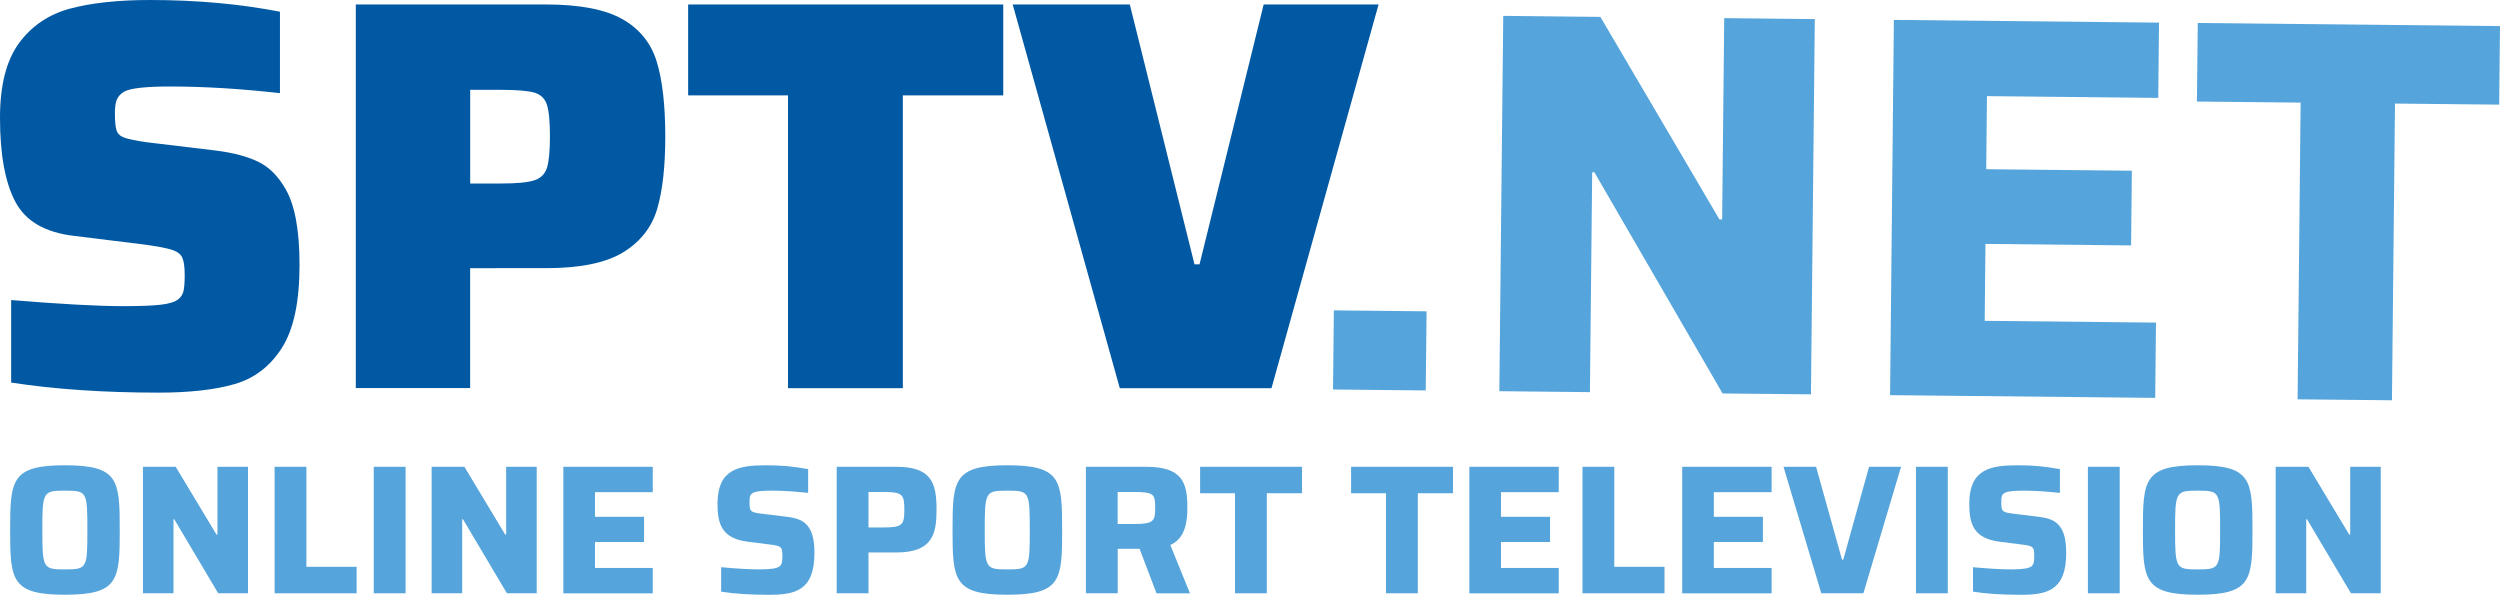
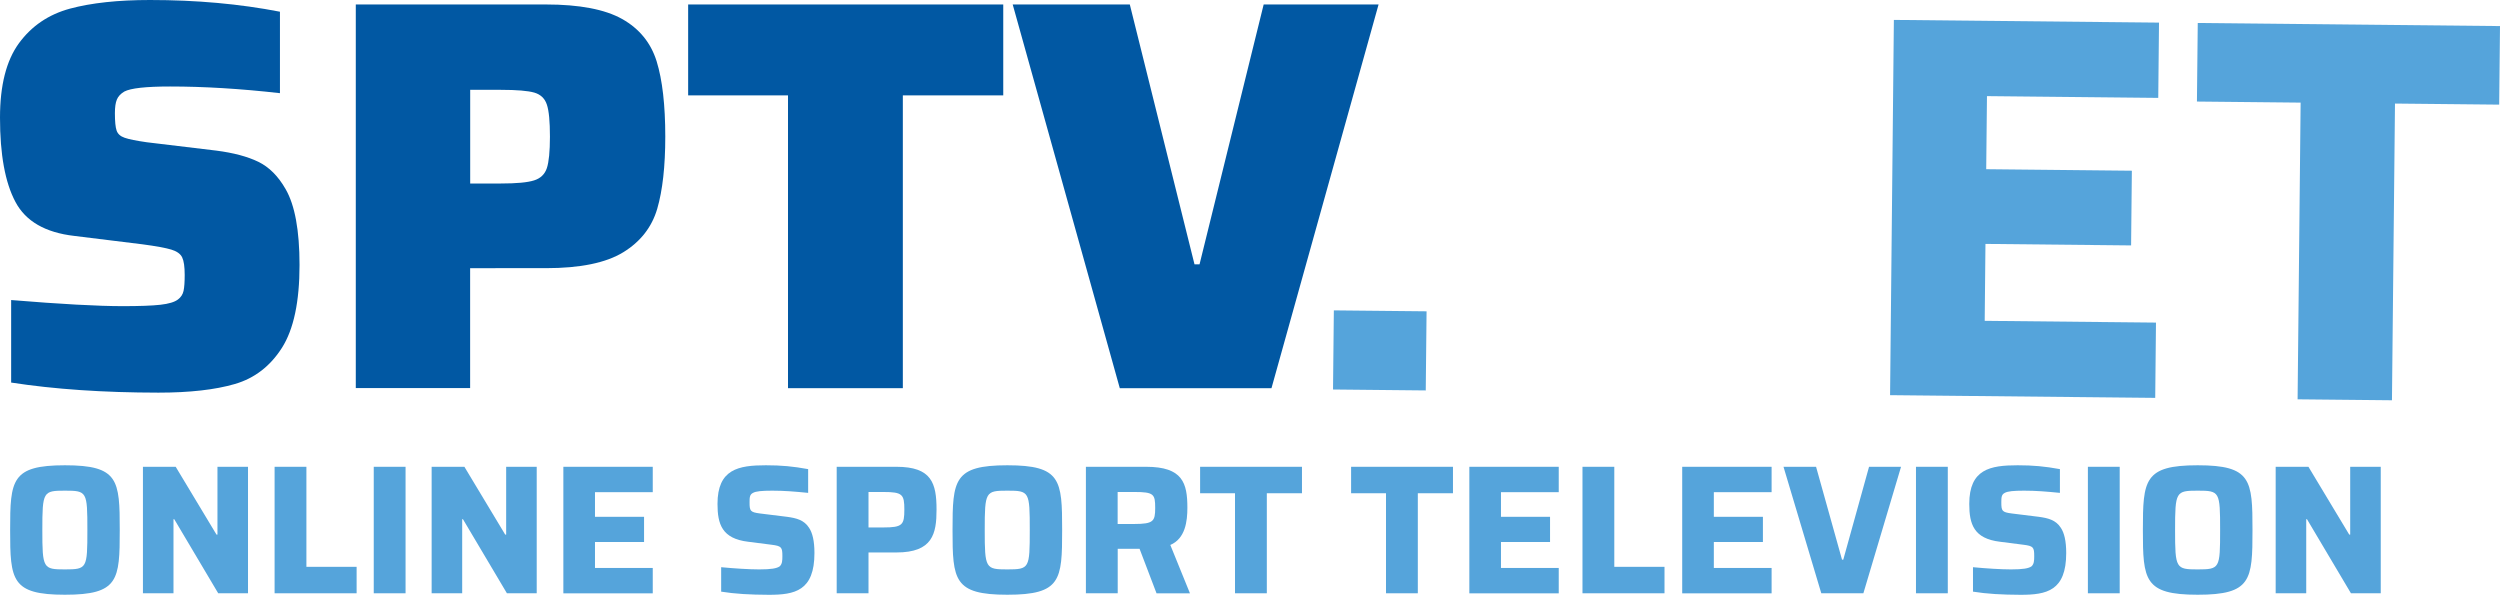
<svg xmlns="http://www.w3.org/2000/svg" version="1.1" id="Layer_1" x="0px" y="0px" viewBox="0 0 396.86 94.41" style="enable-background:new 0 0 396.86 94.41;" xml:space="preserve">
  <style type="text/css">
	.st0{fill:#0158A3;}
	.st1{fill:#55A4DB;}
</style>
  <g id="XMLID_42_">
    <g id="XMLID_5_">
      <path id="XMLID_52_" class="st0" d="M1.77,60.73v-13.1c7.91,0.65,13.81,0.97,17.71,0.97c2.66,0,4.65-0.07,5.98-0.22    c1.33-0.15,2.26-0.43,2.79-0.84c0.47-0.35,0.77-0.81,0.89-1.37c0.12-0.56,0.18-1.4,0.18-2.52c0-1.3-0.13-2.23-0.4-2.79    c-0.27-0.56-0.84-0.97-1.73-1.24c-0.89-0.27-2.42-0.55-4.6-0.84l-10.8-1.33c-4.6-0.53-7.72-2.33-9.34-5.4    C0.81,28.98,0,24.52,0,18.68c0-5.13,1-9.07,3.01-11.82c2.01-2.74,4.71-4.57,8.1-5.49C14.5,0.46,18.74,0,23.81,0    c7.38,0,14.25,0.62,20.63,1.86v12.93c-6.26-0.71-12.07-1.06-17.44-1.06c-3.84,0-6.26,0.27-7.26,0.8    c-0.59,0.35-0.99,0.78-1.19,1.28c-0.21,0.5-0.31,1.23-0.31,2.17c0,1.3,0.09,2.21,0.27,2.74c0.18,0.53,0.6,0.92,1.28,1.15    c0.68,0.24,1.84,0.47,3.5,0.71l11.07,1.33c2.71,0.35,4.93,0.94,6.64,1.77c1.71,0.83,3.16,2.27,4.34,4.34    c1.47,2.54,2.21,6.55,2.21,12.04c0,5.84-0.93,10.22-2.79,13.15c-1.86,2.92-4.35,4.84-7.48,5.75c-3.13,0.91-7.17,1.37-12.13,1.37    C16.41,62.32,8.62,61.79,1.77,60.73z" />
      <path id="XMLID_54_" class="st0" d="M56.48,0.71h30.19c5.31,0,9.34,0.77,12.08,2.3c2.74,1.54,4.57,3.78,5.49,6.73    c0.91,2.95,1.37,6.94,1.37,11.95c0,4.72-0.43,8.54-1.28,11.46c-0.86,2.92-2.66,5.22-5.4,6.9c-2.74,1.68-6.83,2.52-12.26,2.52    H74.63v19.03H56.48V0.71z M79.5,29.13c2.48,0,4.23-0.16,5.27-0.49c1.03-0.32,1.71-0.97,2.04-1.95c0.32-0.97,0.49-2.64,0.49-5    c0-2.42-0.16-4.12-0.49-5.09c-0.32-0.97-0.99-1.61-1.99-1.9c-1-0.29-2.77-0.44-5.31-0.44h-4.87v14.87H79.5z" />
      <path id="XMLID_57_" class="st0" d="M125.09,61.62V15.14h-15.85V0.71h50.02v14.43h-15.94v46.48H125.09z" />
      <path id="XMLID_59_" class="st0" d="M177.76,61.62l-17-60.91h18.59l10.27,41.25h0.8L200.6,0.71h18.24l-17,60.91H177.76z" />
    </g>
    <g>
      <path class="st1" d="M211.74,49.27l14.72,0.15l-0.13,12.56l-14.72-0.15L211.74,49.27z" />
-       <path class="st1" d="M238.63,2.52l15.42,0.16l18.9,32.15l0.43,0l0.33-31.95l14.38,0.15l-0.61,59.57l-14.03-0.14L253.1,27.35    l-0.35,0l-0.36,34.9l-14.38-0.15L238.63,2.52z" />
      <path class="st1" d="M300.64,3.16l42.09,0.43l-0.12,11.95l-27.19-0.28l-0.12,11.6l23.12,0.24l-0.12,11.86l-23.12-0.24l-0.12,12.21    l27.19,0.28l-0.12,11.95l-42.09-0.43L300.64,3.16z" />
-       <path class="st1" d="M365.21,16.29l-16.46-0.17l0.13-12.47l47.98,0.49l-0.13,12.47l-16.54-0.17l-0.48,47.1l-14.98-0.15    L365.21,16.29z" />
+       <path class="st1" d="M365.21,16.29l-16.46-0.17l0.13-12.47l47.98,0.49l-0.13,12.47l-16.54-0.17l-0.48,47.1l-14.98-0.15    L365.21,16.29" />
    </g>
    <g>
      <path class="st1" d="M1.61,84.14c0-7.94,0.2-10.28,8.7-10.28c8.52,0,8.7,2.33,8.7,10.28c0,7.94-0.18,10.27-8.7,10.27    C1.81,94.41,1.61,92.08,1.61,84.14z M13.87,84.14c0-6.1-0.06-6.25-3.56-6.25c-3.47,0-3.59,0.15-3.59,6.25    c0,6.1,0.12,6.25,3.59,6.25C13.81,90.38,13.87,90.24,13.87,84.14z" />
      <path class="st1" d="M22.69,74.1h5.2l6.48,10.77h0.15V74.1h4.85v20.08h-4.73l-6.98-11.76h-0.12v11.76h-4.85V74.1z" />
      <path class="st1" d="M43.59,74.1h5.05v15.88h7.97v4.2H43.59V74.1z" />
      <path class="st1" d="M59.33,74.1h5.05v20.08h-5.05V74.1z" />
      <path class="st1" d="M68.52,74.1h5.2l6.48,10.77h0.15V74.1h4.85v20.08h-4.73l-6.98-11.76h-0.12v11.76h-4.85V74.1z" />
      <path class="st1" d="M89.43,74.1h14.19v4.03h-9.17v3.91h7.79v4h-7.79v4.12h9.17v4.03H89.43V74.1z" />
      <path class="st1" d="M114.48,93.92v-3.88c2.1,0.2,4.44,0.35,6.04,0.35c1.87,0,2.8-0.15,3.27-0.5c0.38-0.38,0.41-0.88,0.41-1.61    c0-1.4-0.12-1.61-1.75-1.81l-3.68-0.47c-4.17-0.5-4.87-2.8-4.87-6.01c0-5.52,3.33-6.13,7.68-6.13c2.48,0,4.29,0.17,6.71,0.61v3.77    c-2.13-0.21-3.77-0.35-5.69-0.35c-1.66,0-2.6,0.09-3.06,0.35c-0.53,0.26-0.55,0.73-0.55,1.49c0,1.37,0.09,1.58,1.66,1.78    l4.29,0.53c1.46,0.2,2.71,0.5,3.5,1.75c0.53,0.79,0.85,2.07,0.85,4c0,6.01-3.12,6.63-7.24,6.63    C119.03,94.41,116.61,94.27,114.48,93.92z" />
      <path class="st1" d="M132.82,74.1h9.49c5.58,0,6.36,2.6,6.36,6.8c0,3.82-0.61,6.8-6.36,6.8h-4.44v6.48h-5.05V74.1z M140.23,83.73    c3.04,0,3.33-0.41,3.33-2.83s-0.29-2.8-3.33-2.8h-2.36v5.63H140.23z" />
      <path class="st1" d="M151.21,84.14c0-7.94,0.2-10.28,8.7-10.28c8.52,0,8.7,2.33,8.7,10.28c0,7.94-0.18,10.27-8.7,10.27    C151.42,94.41,151.21,92.08,151.21,84.14z M163.47,84.14c0-6.1-0.06-6.25-3.56-6.25c-3.47,0-3.59,0.15-3.59,6.25    c0,6.1,0.12,6.25,3.59,6.25C163.41,90.38,163.47,90.24,163.47,84.14z" />
      <path class="st1" d="M183.59,94.18l-2.69-7.06h-3.47v7.06h-5.05V74.1h9.57c5.81,0,6.54,2.6,6.54,6.51c0,2.13-0.32,4.88-2.71,5.9    l3.12,7.68H183.59z M183.38,80.64c0-2.19-0.2-2.54-3.3-2.54h-2.66v5.08h2.63C183.09,83.17,183.38,82.77,183.38,80.64z" />
      <path class="st1" d="M196.06,78.3h-5.55v-4.2h16.17v4.2h-5.58v15.88h-5.05V78.3z" />
      <path class="st1" d="M220.03,78.3h-5.55v-4.2h16.17v4.2h-5.58v15.88h-5.05V78.3z" />
      <path class="st1" d="M233.25,74.1h14.19v4.03h-9.17v3.91h7.79v4h-7.79v4.12h9.17v4.03h-14.19V74.1z" />
      <path class="st1" d="M251.21,74.1h5.05v15.88h7.97v4.2h-13.02V74.1z" />
      <path class="st1" d="M267.04,74.1h14.19v4.03h-9.17v3.91h7.79v4h-7.79v4.12h9.17v4.03h-14.19V74.1z" />
      <path class="st1" d="M283.12,74.1h5.17l4.12,14.74h0.2l4.09-14.74h5.08l-5.98,20.08h-6.68L283.12,74.1z" />
      <path class="st1" d="M304.15,74.1h5.05v20.08h-5.05V74.1z" />
      <path class="st1" d="M313.2,93.92v-3.88c2.1,0.2,4.44,0.35,6.04,0.35c1.87,0,2.8-0.15,3.27-0.5c0.38-0.38,0.41-0.88,0.41-1.61    c0-1.4-0.12-1.61-1.75-1.81l-3.68-0.47c-4.17-0.5-4.88-2.8-4.88-6.01c0-5.52,3.33-6.13,7.68-6.13c2.48,0,4.29,0.17,6.71,0.61v3.77    c-2.13-0.21-3.77-0.35-5.69-0.35c-1.66,0-2.6,0.09-3.06,0.35c-0.53,0.26-0.55,0.73-0.55,1.49c0,1.37,0.09,1.58,1.66,1.78    l4.29,0.53c1.46,0.2,2.71,0.5,3.5,1.75c0.53,0.79,0.85,2.07,0.85,4c0,6.01-3.12,6.63-7.24,6.63    C317.75,94.41,315.33,94.27,313.2,93.92z" />
      <path class="st1" d="M331.44,74.1h5.05v20.08h-5.05V74.1z" />
      <path class="st1" d="M340.17,84.14c0-7.94,0.2-10.28,8.7-10.28c8.52,0,8.7,2.33,8.7,10.28c0,7.94-0.18,10.27-8.7,10.27    C340.38,94.41,340.17,92.08,340.17,84.14z M352.43,84.14c0-6.1-0.06-6.25-3.56-6.25c-3.47,0-3.59,0.15-3.59,6.25    c0,6.1,0.12,6.25,3.59,6.25C352.38,90.38,352.43,90.24,352.43,84.14z" />
      <path class="st1" d="M361.25,74.1h5.2l6.48,10.77h0.15V74.1h4.85v20.08h-4.73l-6.98-11.76h-0.12v11.76h-4.85V74.1z" />
    </g>
  </g>
</svg>